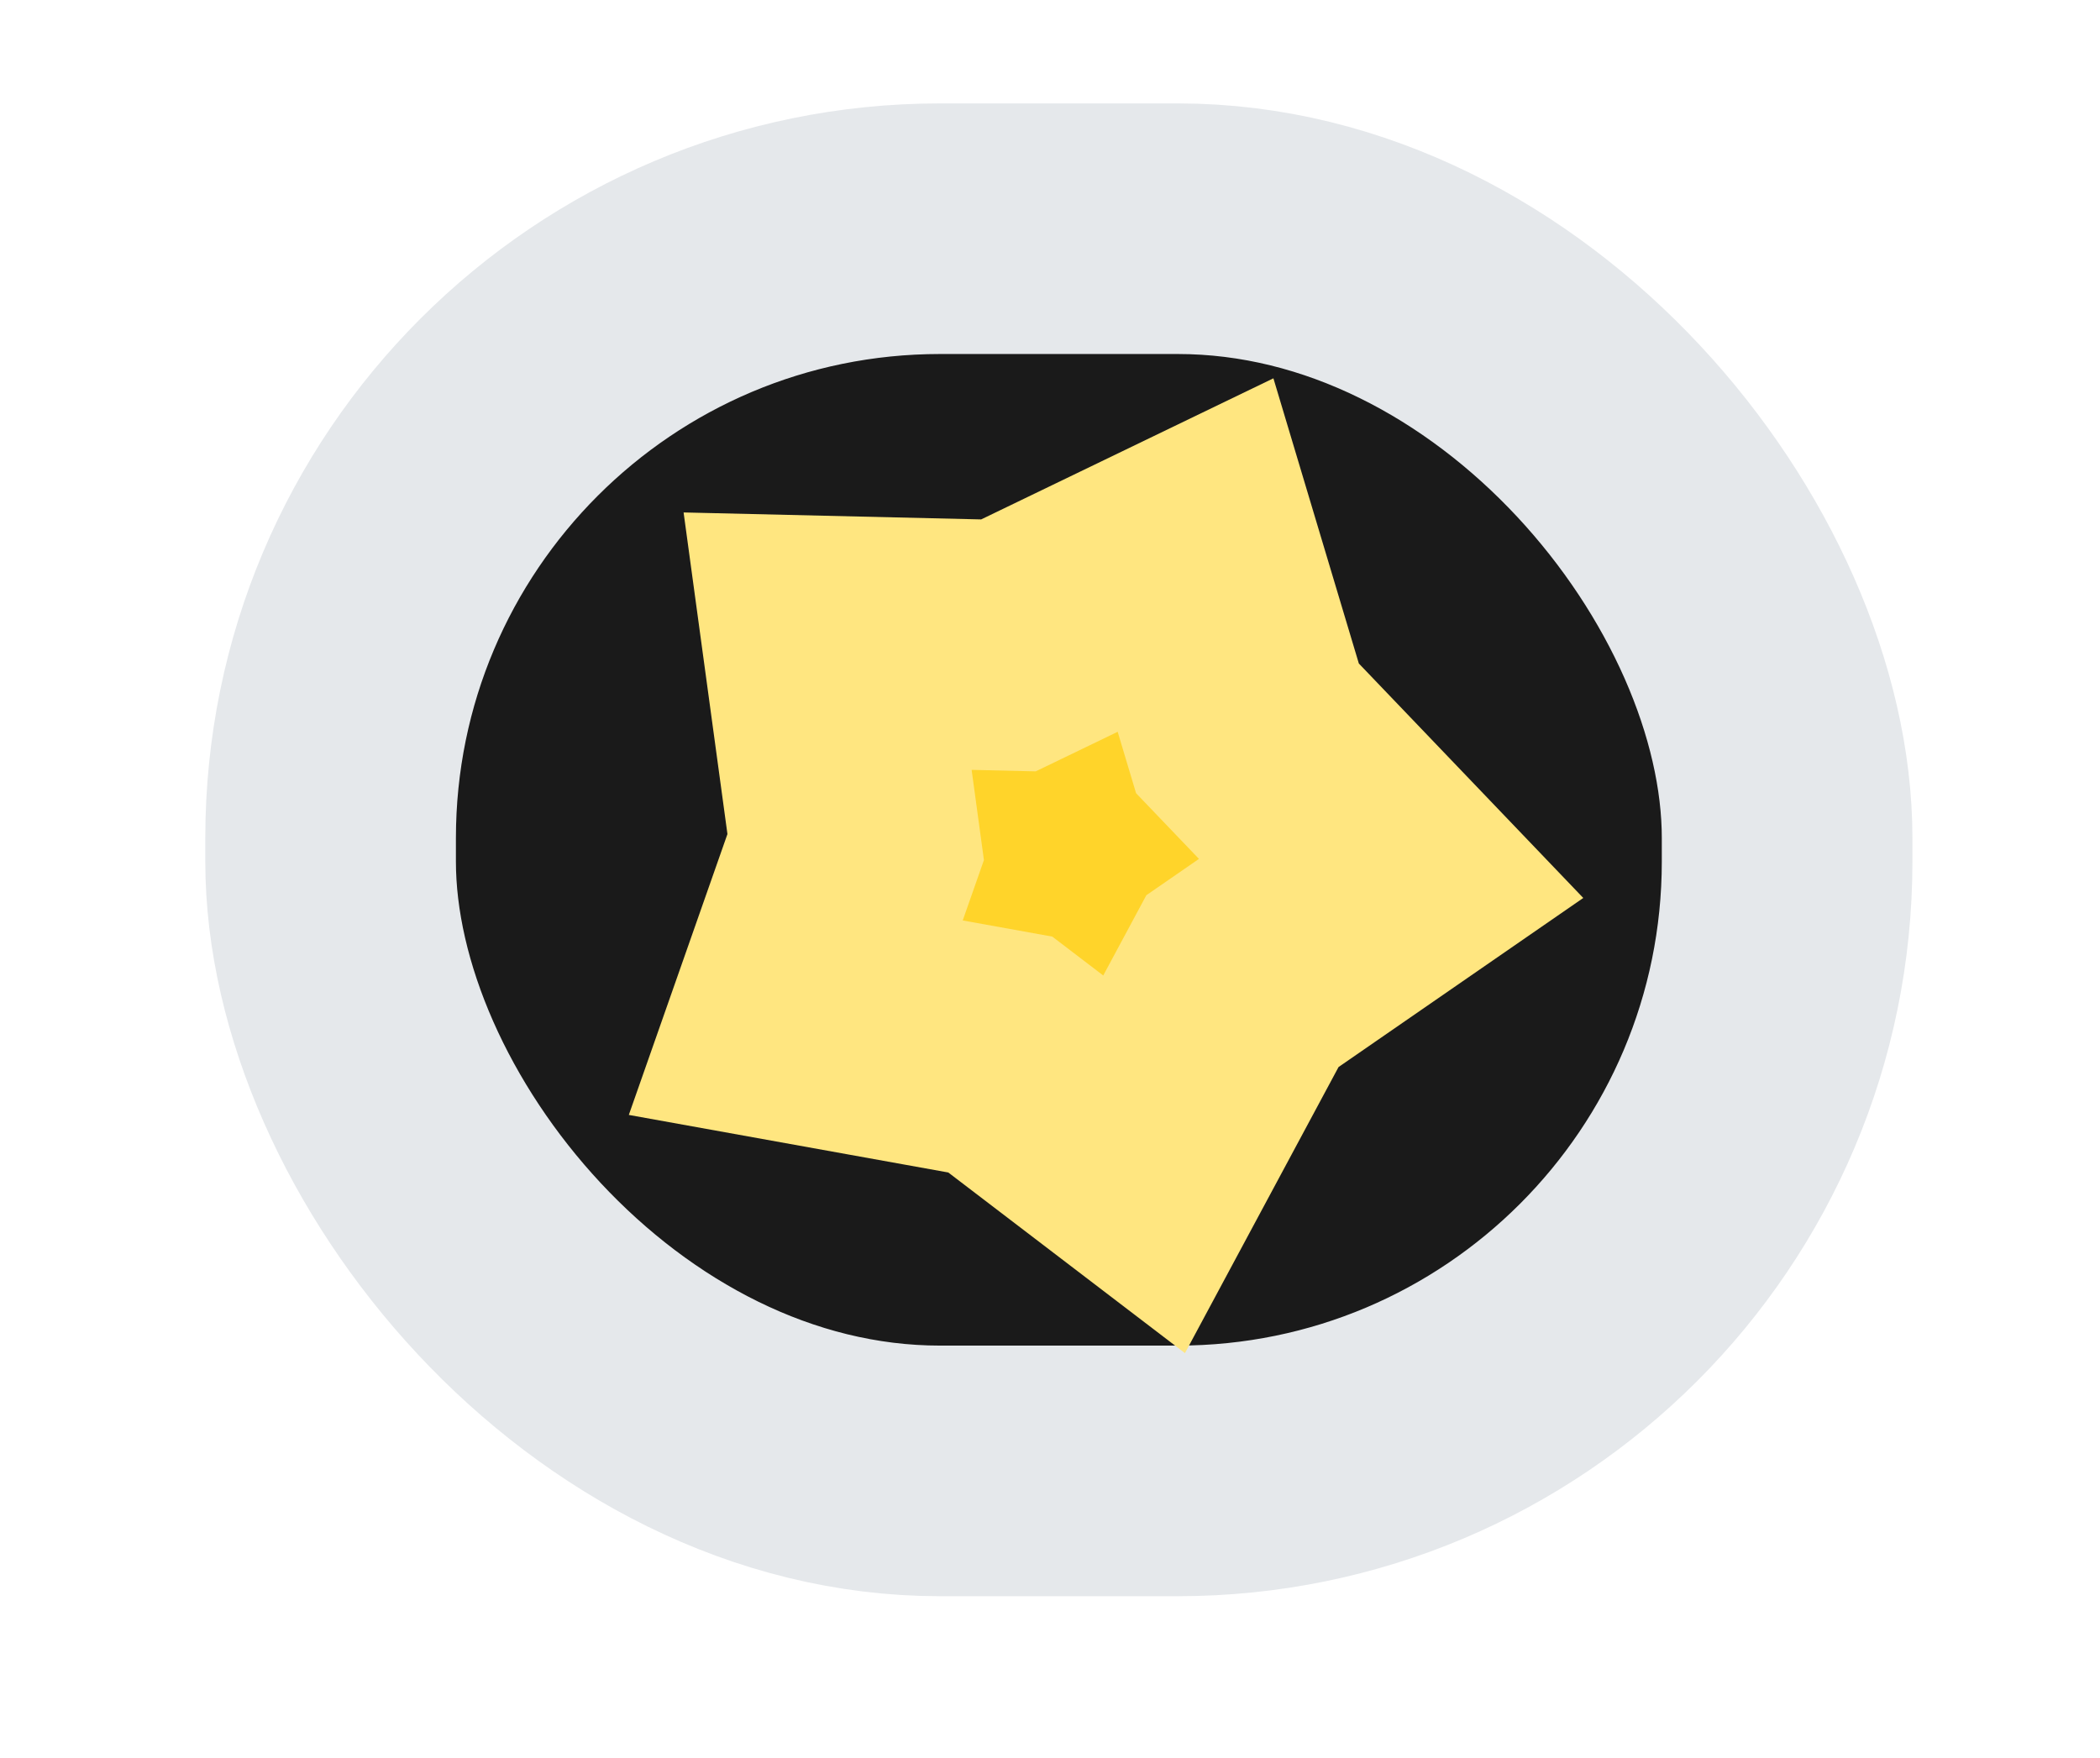
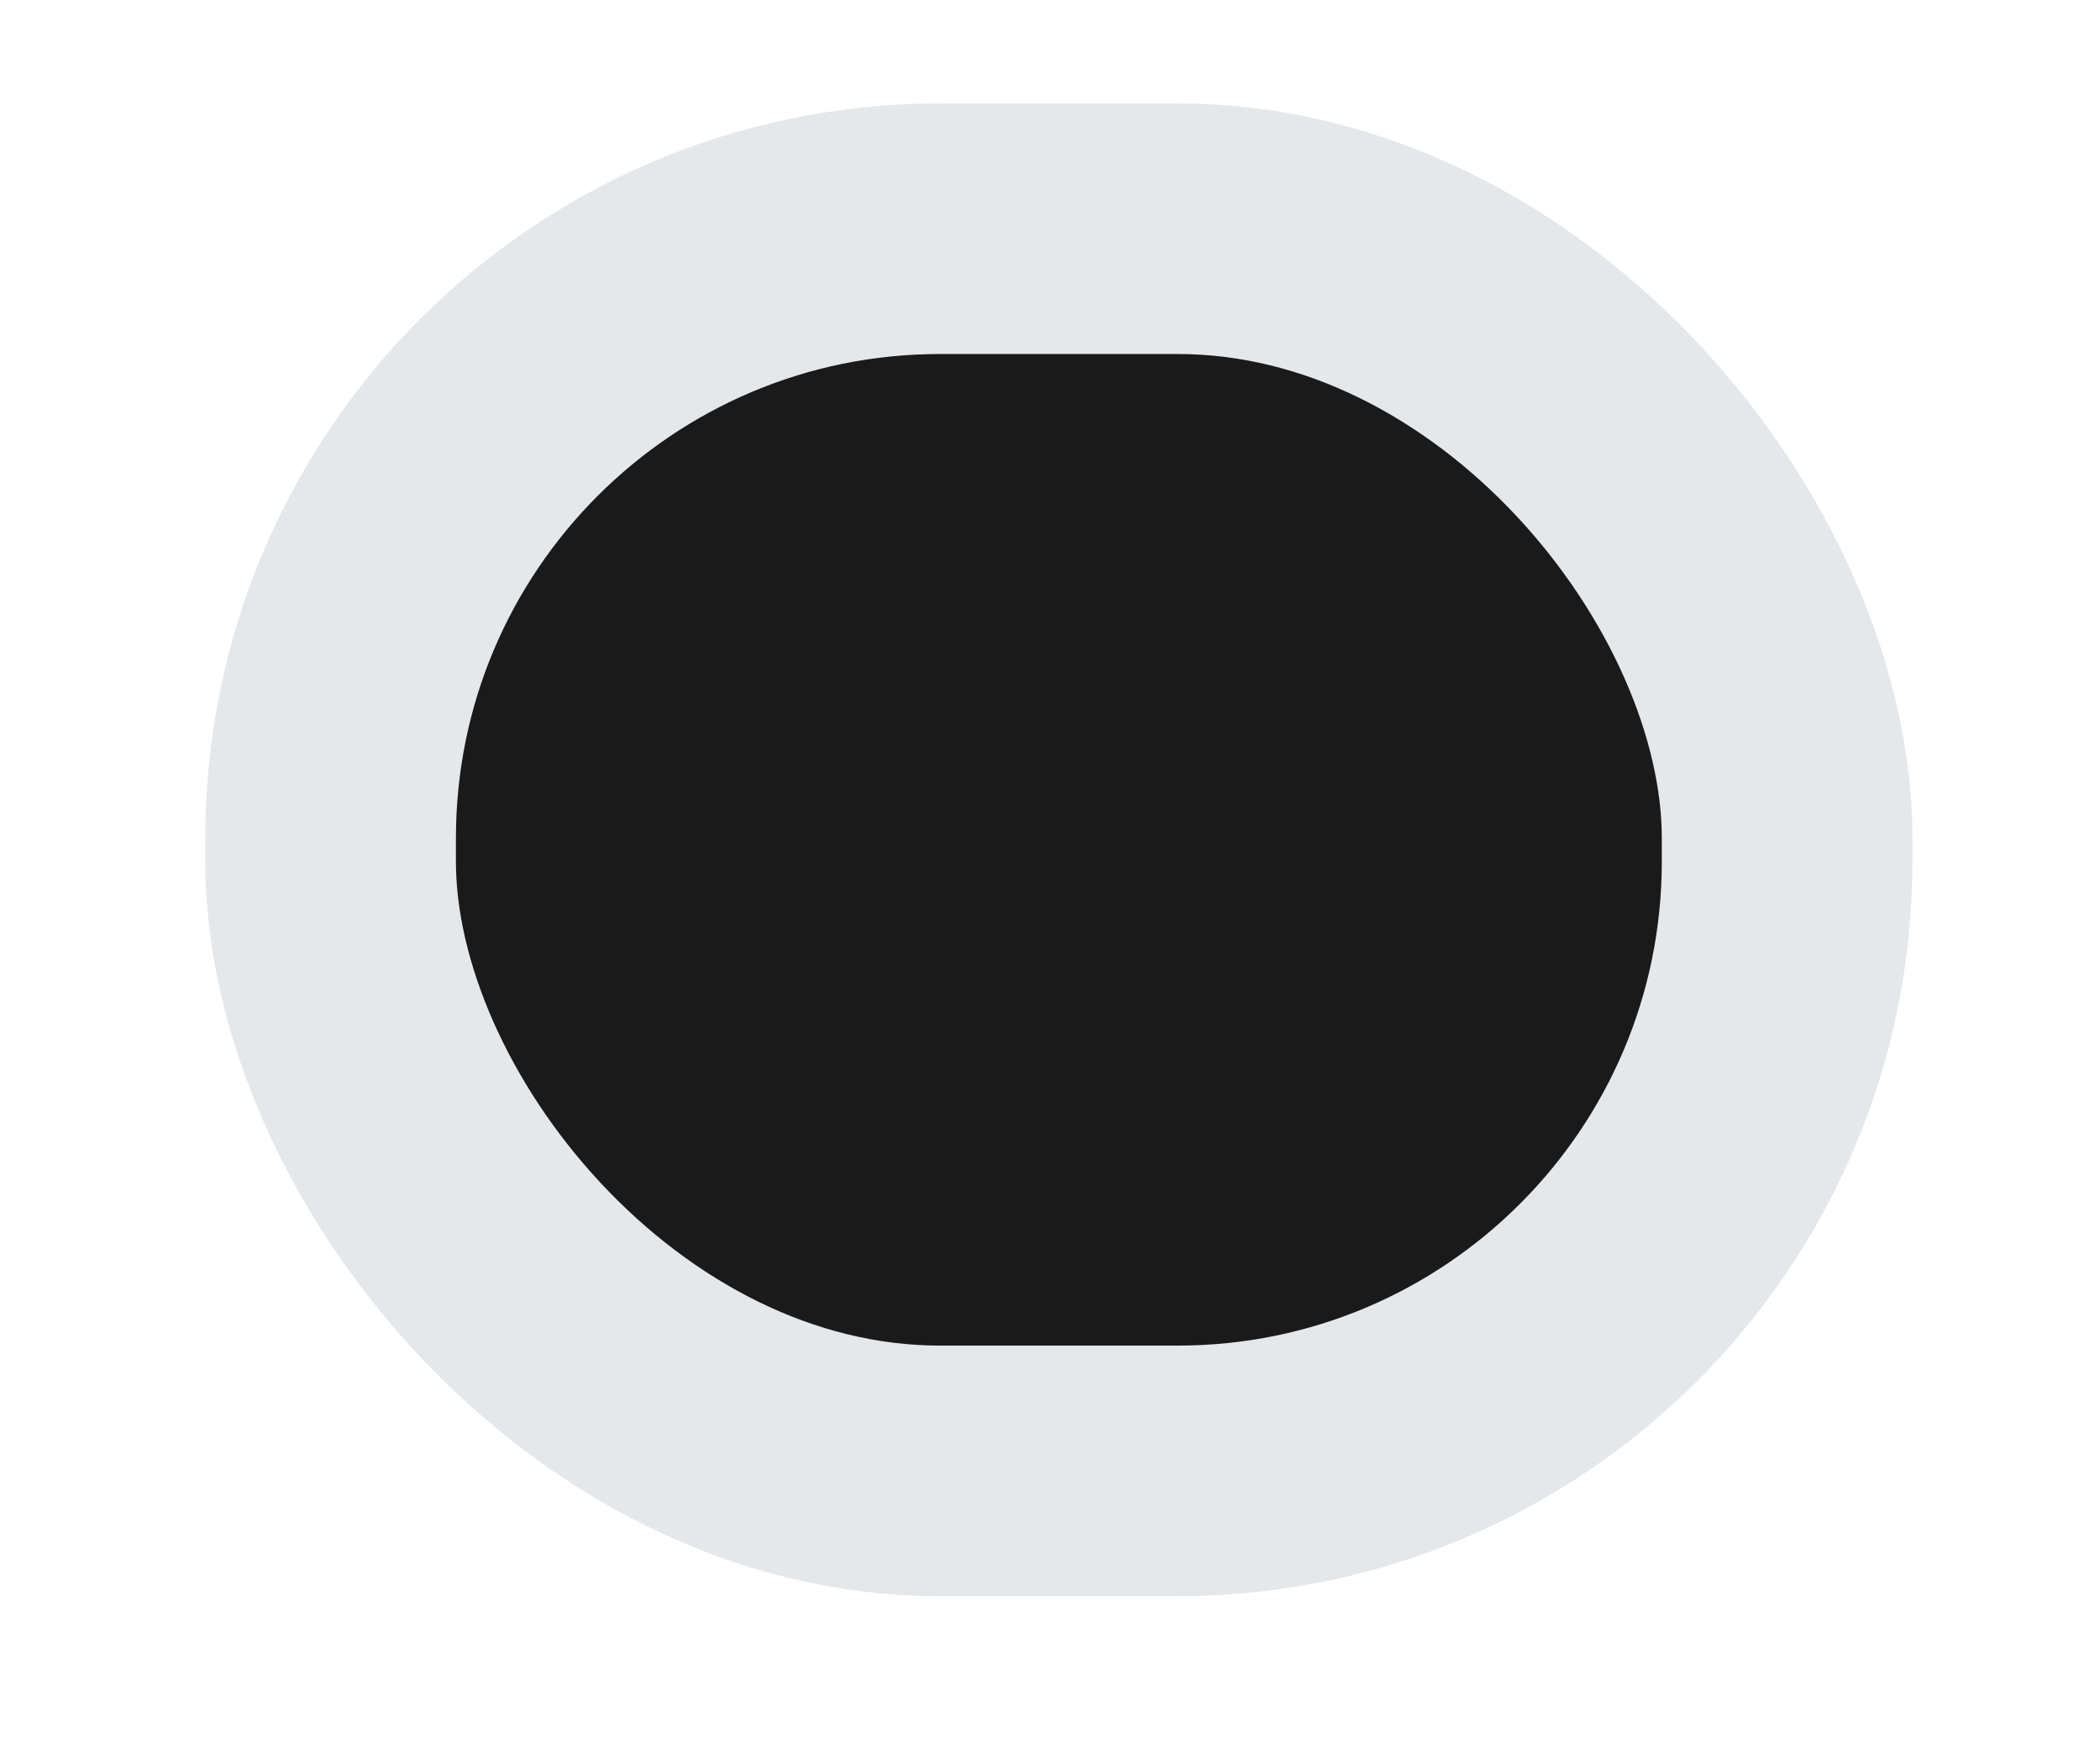
<svg xmlns="http://www.w3.org/2000/svg" xmlns:ns1="http://www.inkscape.org/namespaces/inkscape" xmlns:ns2="http://sodipodi.sourceforge.net/DTD/sodipodi-0.dtd" width="50.606" height="42.37" viewBox="0 0 13.39 11.21" version="1.1" id="svg5" ns1:version="1.2.2 (b0a8486541, 2022-12-01)" ns2:docname="day_mode.svg">
  <ns2:namedview id="namedview7" pagecolor="#ffffff" bordercolor="#000000" borderopacity="0.25" ns1:showpageshadow="2" ns1:pageopacity="0.0" ns1:pagecheckerboard="0" ns1:deskcolor="#d1d1d1" ns1:document-units="mm" showgrid="false" ns1:zoom="7.8816614" ns1:cx="43.835935" ns1:cy="25.121607" ns1:window-width="1920" ns1:window-height="1011" ns1:window-x="0" ns1:window-y="0" ns1:window-maximized="1" ns1:current-layer="layer1" />
  <defs id="defs2" />
  <g ns1:label="Camada 1" ns1:groupmode="layer" id="layer1">
    <rect style="fill:#1a1a1a;stroke:#e5e8eb;stroke-width:1.598;stroke-linecap:round;paint-order:stroke fill markers" id="rect294" width="9.287" height="7.921" x="2.108" y="1.458" ry="3.886" />
-     <path ns2:type="star" style="fill:#ffd42a;stroke:#ffe680;stroke-width:1.598;stroke-linecap:round;paint-order:stroke fill markers" id="path402" ns1:flatsided="false" ns2:sides="5" ns2:cx="5.4309134" ns2:cy="5.2651644" ns2:r1="1.3720621" ns2:r2="2.0495572" ns2:arg1="0.64805035" ns2:arg2="1.3408669" ns1:rounded="0" ns1:randomized="0" d="M 6.525,6.093 5.898,7.261 4.981,6.561 3.677,6.326 4.059,5.238 3.88,3.925 5.033,3.952 6.226,3.376 6.557,4.481 7.473,5.438 Z" ns1:transform-center-x="0.12303879" ns1:transform-center-y="-0.0083656346" transform="translate(1.397,0.163)" />
  </g>
</svg>